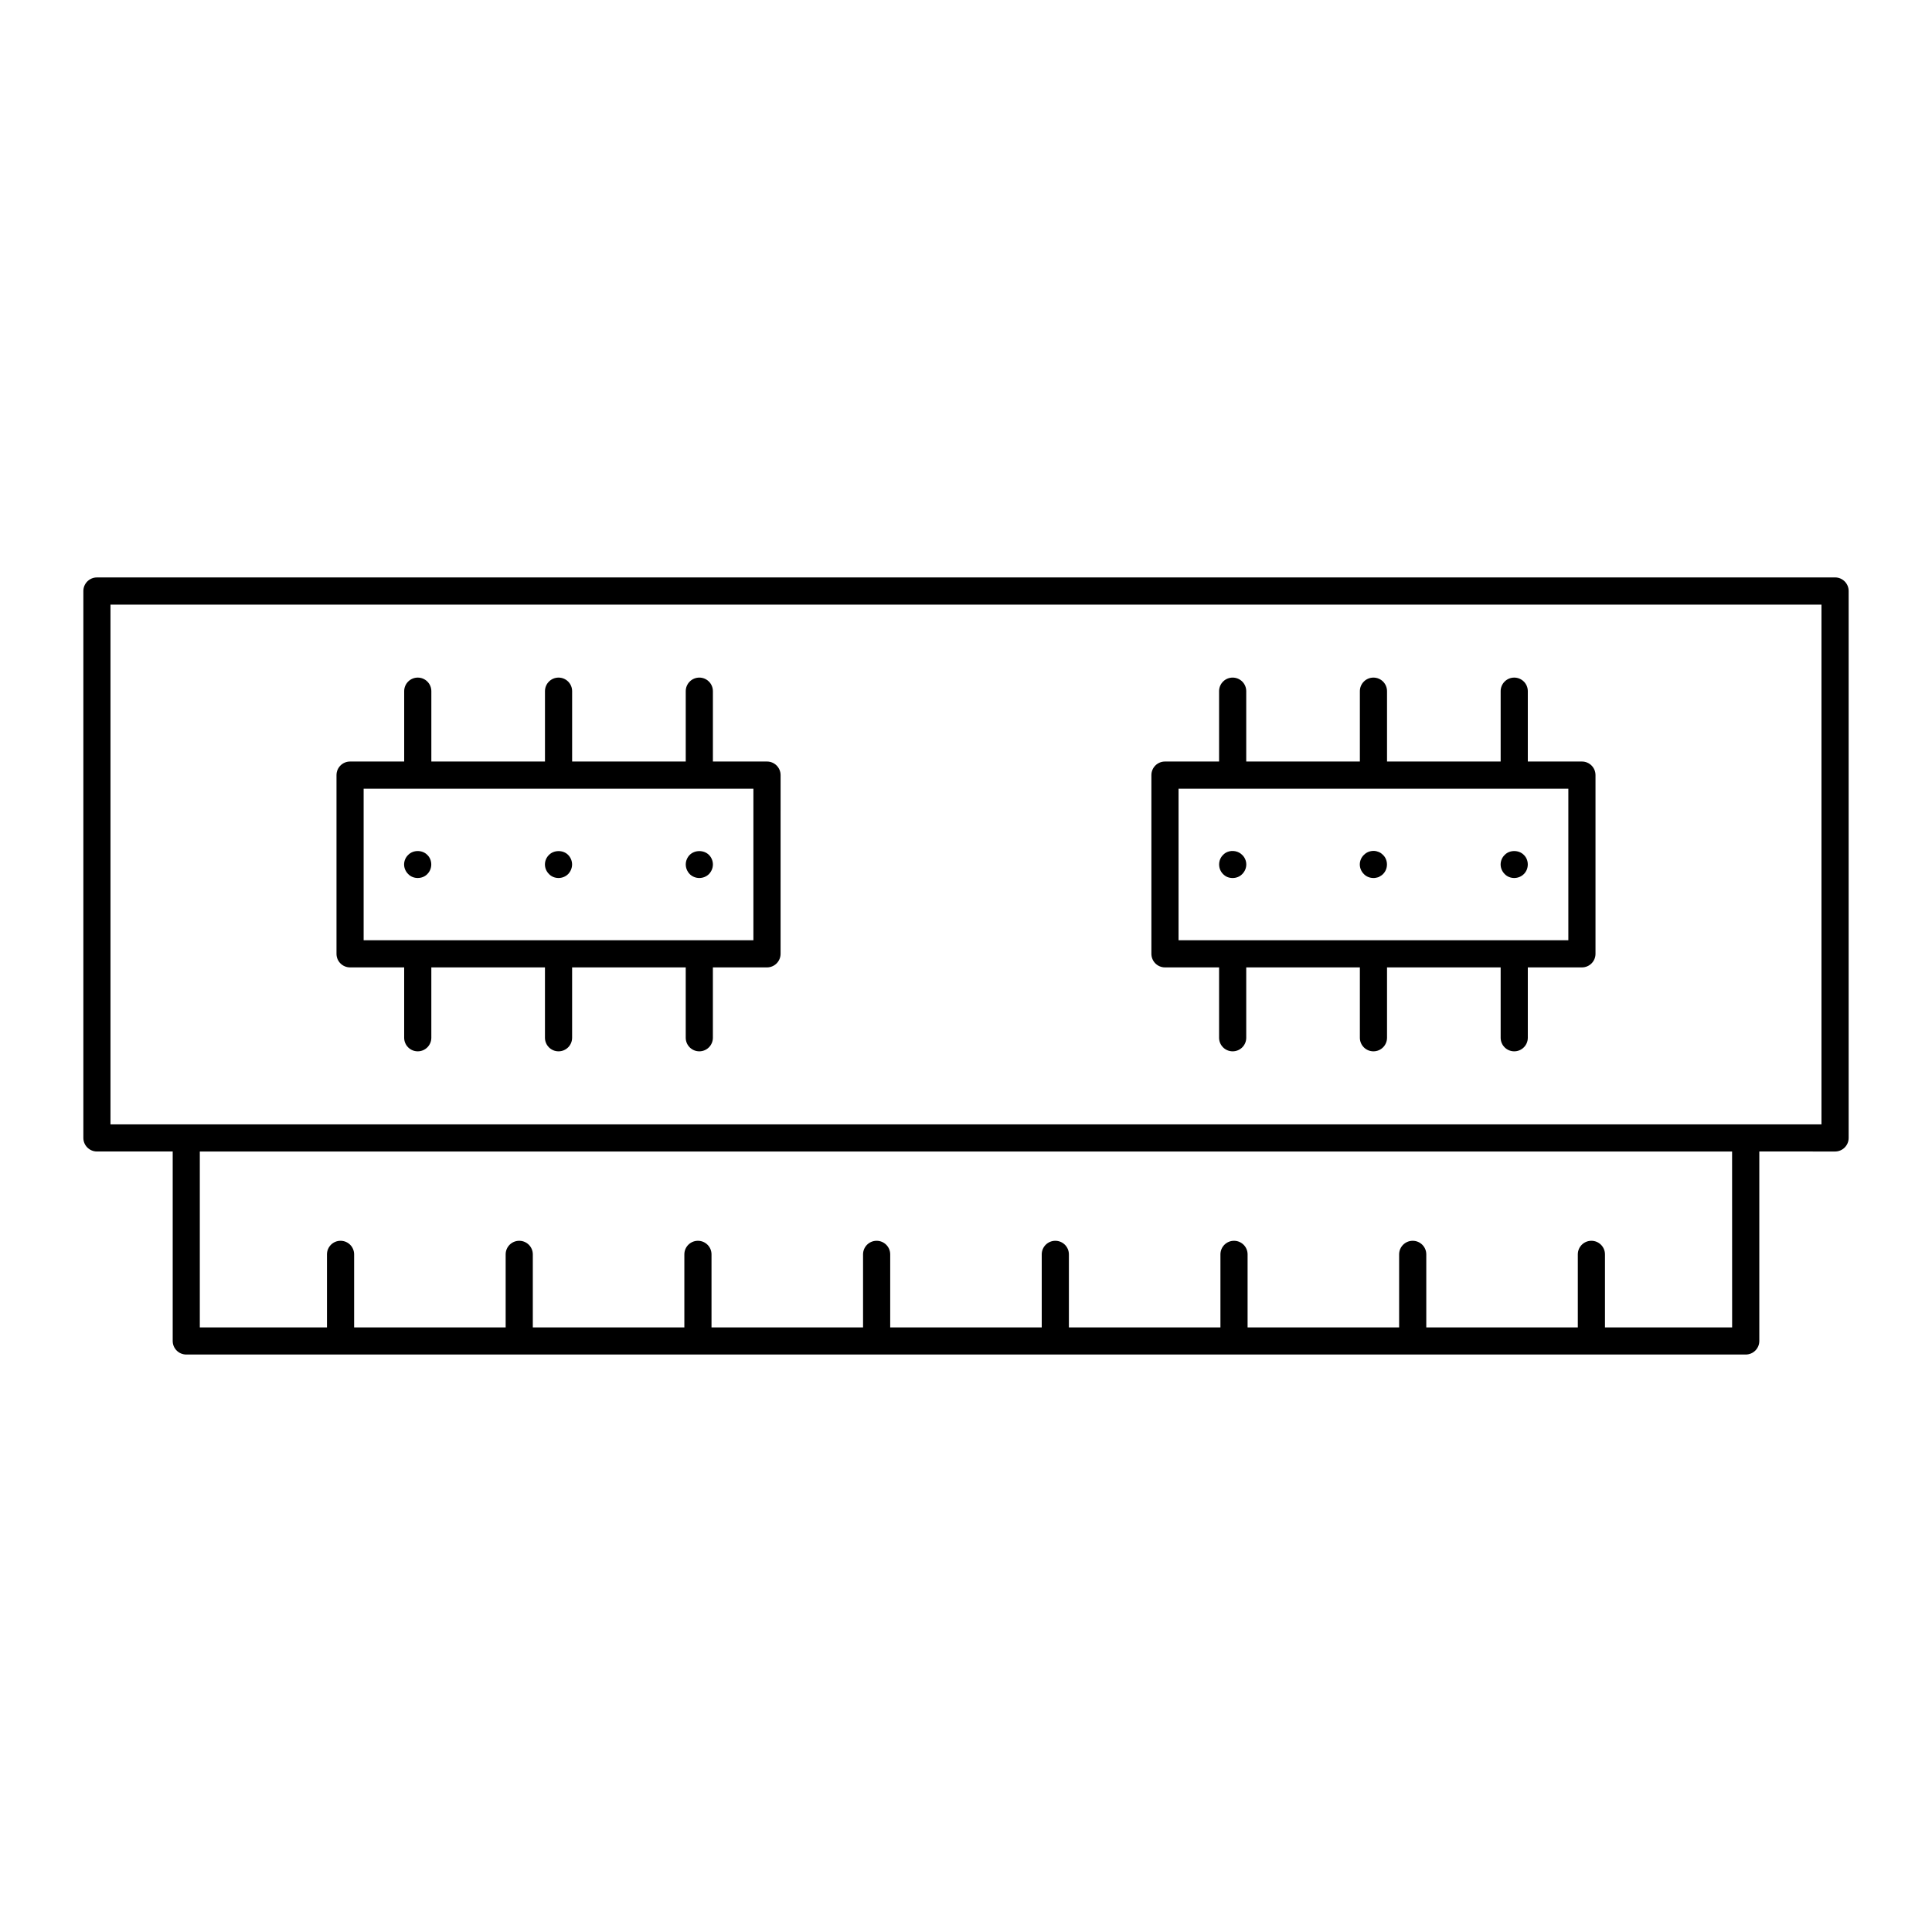
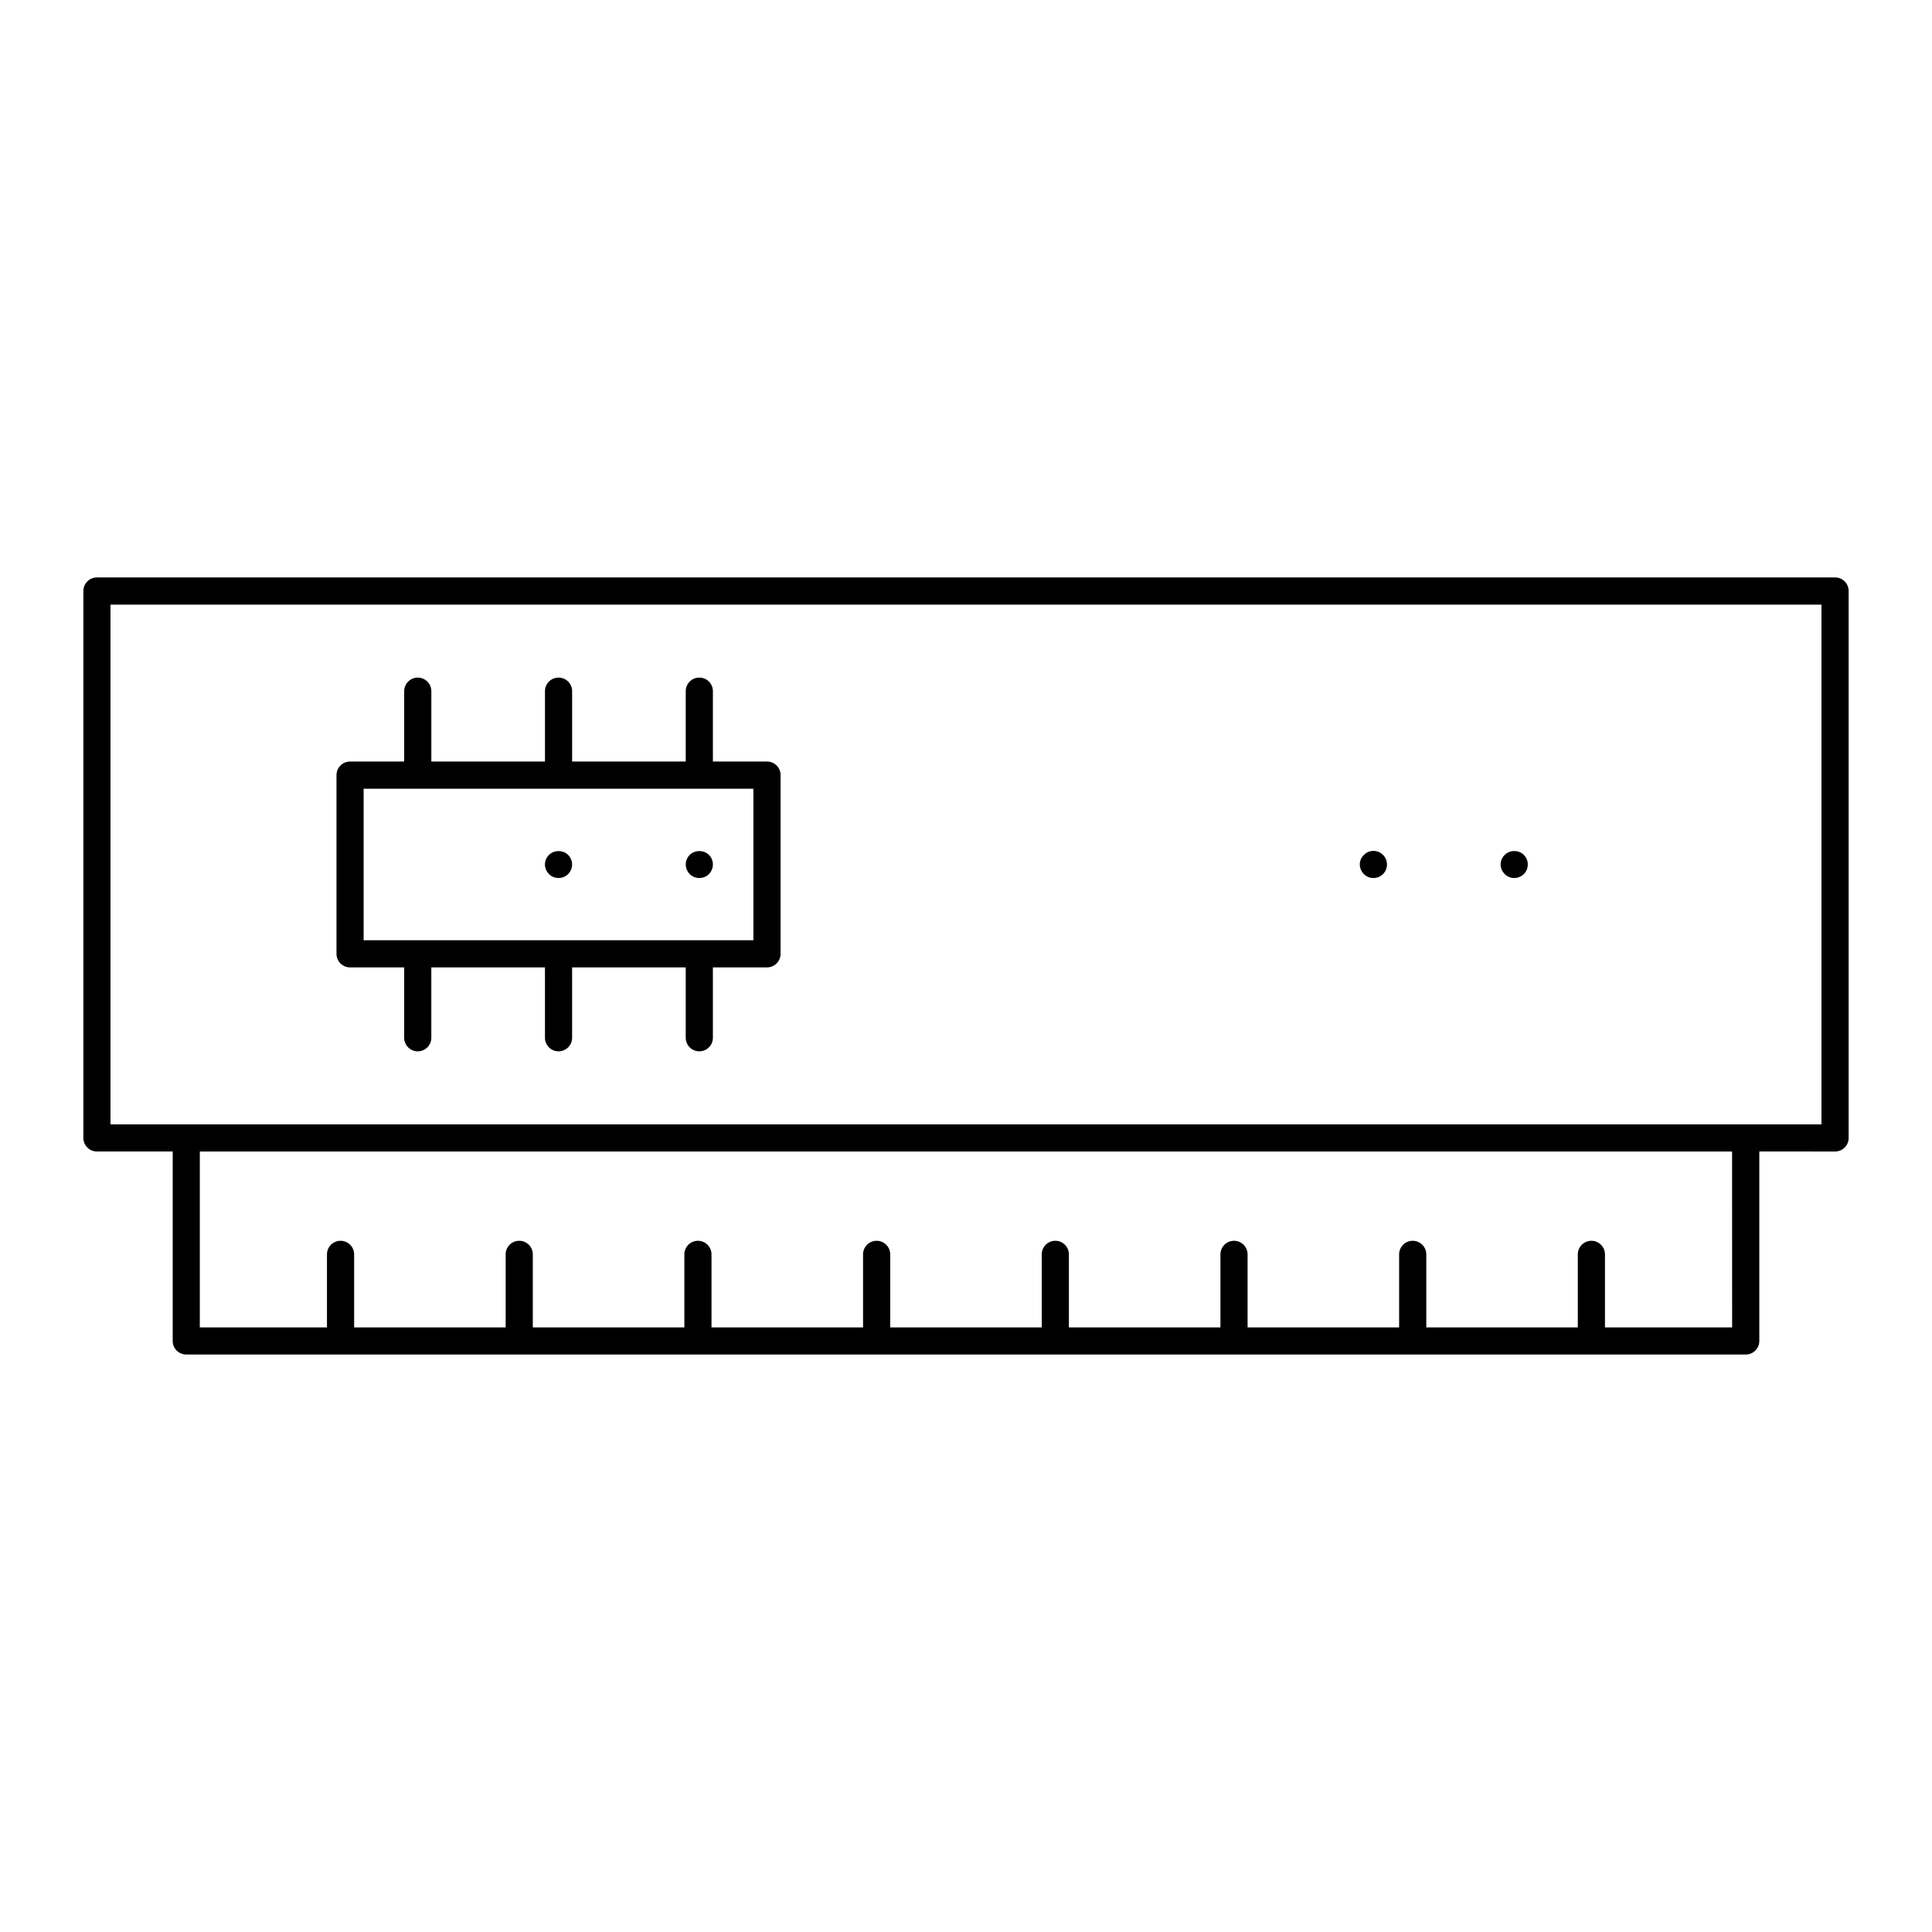
<svg xmlns="http://www.w3.org/2000/svg" fill="#000000" width="800px" height="800px" version="1.1" viewBox="144 144 512 512">
  <g>
    <path d="m630.31 297.03h-460.62c-1.988 0-3.598 1.609-3.598 3.598v144.93c0 1.988 1.609 3.598 3.598 3.598h20.078v50.211c0 1.988 1.609 3.598 3.598 3.598h413.27c1.988 0 3.598-1.609 3.598-3.598v-50.211l20.078 0.004c1.988 0 3.598-1.609 3.598-3.598v-144.94c0-1.984-1.613-3.598-3.598-3.598zm-27.277 198.75h-33.699v-19.359c0-1.988-1.609-3.598-3.598-3.598s-3.598 1.609-3.598 3.598v19.359h-40.156v-19.359c0-1.988-1.609-3.598-3.598-3.598s-3.598 1.609-3.598 3.598v19.359h-40.16v-19.359c0-1.988-1.609-3.598-3.598-3.598s-3.598 1.609-3.598 3.598v19.359h-40.16v-19.359c0-1.988-1.609-3.598-3.598-3.598s-3.598 1.609-3.598 3.598v19.359h-40.156v-19.359c0-1.988-1.609-3.598-3.598-3.598s-3.598 1.609-3.598 3.598v19.359h-40.16v-19.359c0-1.988-1.609-3.598-3.598-3.598s-3.598 1.609-3.598 3.598v19.359h-40.16v-19.359c0-1.988-1.609-3.598-3.598-3.598s-3.598 1.609-3.598 3.598v19.359h-40.156v-19.359c0-1.988-1.609-3.598-3.598-3.598s-3.598 1.609-3.598 3.598v19.359h-33.699v-46.613h406.07zm23.676-53.812h-453.43v-137.73h453.43z" />
    <path d="m236.77 400.37h14.34v18.645c0 1.988 1.609 3.598 3.598 3.598 1.988 0 3.598-1.609 3.598-3.598v-18.645h30.113v18.645c0 1.988 1.609 3.598 3.598 3.598s3.598-1.609 3.598-3.598v-18.645h30.109v18.645c0 1.988 1.609 3.598 3.598 3.598s3.598-1.609 3.598-3.598v-18.645h14.34c1.988 0 3.598-1.609 3.598-3.598l0.004-47.359c0-1.988-1.609-3.598-3.598-3.598h-14.34v-18.645c0-1.988-1.609-3.598-3.598-3.598s-3.598 1.609-3.598 3.598v18.645h-30.109v-18.645c0-1.988-1.609-3.598-3.598-3.598-1.988 0-3.598 1.609-3.598 3.598v18.645h-30.113v-18.645c0-1.988-1.609-3.598-3.598-3.598-1.988 0-3.598 1.609-3.598 3.598v18.645h-14.34c-1.988 0-3.598 1.609-3.598 3.598v47.355c-0.008 1.988 1.605 3.602 3.594 3.602zm3.598-47.355h103.29v40.156h-103.29z" />
-     <path d="m258.29 373.08c0-0.938-0.359-1.871-1.043-2.519-1.332-1.367-3.742-1.367-5.074 0-0.684 0.648-1.082 1.582-1.082 2.519 0 0.973 0.398 1.871 1.082 2.555 0.648 0.684 1.582 1.043 2.519 1.043 0.973 0 1.91-0.359 2.555-1.043 0.684-0.684 1.043-1.586 1.043-2.555z" />
    <path d="m292.01 376.68c0.938 0 1.871-0.359 2.555-1.043 0.648-0.684 1.043-1.582 1.043-2.555 0-0.938-0.395-1.871-1.043-2.519-1.332-1.367-3.777-1.332-5.074 0-0.684 0.648-1.078 1.582-1.078 2.519 0 0.973 0.395 1.871 1.082 2.555 0.645 0.684 1.582 1.043 2.516 1.043z" />
    <path d="m329.33 376.68c0.934 0 1.871-0.359 2.555-1.043 0.648-0.684 1.043-1.582 1.043-2.555 0-0.938-0.395-1.871-1.043-2.519-1.367-1.367-3.777-1.332-5.109 0-0.648 0.648-1.043 1.582-1.043 2.519 0 0.973 0.395 1.871 1.043 2.555 0.684 0.684 1.621 1.043 2.555 1.043z" />
-     <path d="m452.73 400.37h14.34v18.645c0 1.988 1.609 3.598 3.598 3.598s3.598-1.609 3.598-3.598v-18.645h30.113v18.645c0 1.988 1.609 3.598 3.598 3.598s3.598-1.609 3.598-3.598v-18.645h30.113v18.645c0 1.988 1.609 3.598 3.598 3.598 1.988 0 3.598-1.609 3.598-3.598v-18.645h14.34c1.988 0 3.598-1.609 3.598-3.598v-47.359c0-1.988-1.609-3.598-3.598-3.598h-14.34v-18.645c0-1.988-1.609-3.598-3.598-3.598-1.988 0-3.598 1.609-3.598 3.598v18.645h-30.113v-18.645c0-1.988-1.609-3.598-3.598-3.598s-3.598 1.609-3.598 3.598v18.645h-30.113v-18.645c0-1.988-1.609-3.598-3.598-3.598s-3.598 1.609-3.598 3.598v18.645h-14.34c-1.988 0-3.598 1.609-3.598 3.598v47.355c0 1.988 1.609 3.602 3.598 3.602zm3.598-47.355h103.3v40.156h-103.3z" />
-     <path d="m473.2 375.64c0.684-0.684 1.078-1.582 1.078-2.555 0-0.938-0.395-1.871-1.078-2.519-0.973-1.008-2.59-1.332-3.922-0.793-0.434 0.18-0.828 0.434-1.152 0.793-0.684 0.648-1.043 1.582-1.043 2.519 0 0.973 0.359 1.871 1.043 2.555 0.324 0.324 0.719 0.613 1.152 0.789 0.469 0.18 0.898 0.254 1.402 0.254 0.938 0 1.871-0.359 2.519-1.043z" />
    <path d="m507.96 376.68c0.25 0 0.504 0 0.719-0.07 0.215-0.035 0.469-0.109 0.684-0.18 0.215-0.105 0.398-0.215 0.613-0.359 0.18-0.105 0.359-0.25 0.539-0.43 0.684-0.684 1.043-1.582 1.043-2.555 0-0.938-0.359-1.871-1.043-2.519-0.18-0.18-0.359-0.324-0.539-0.469-0.215-0.109-0.398-0.254-0.613-0.324-0.215-0.07-0.469-0.141-0.684-0.215-1.188-0.215-2.41 0.141-3.238 1.008-0.684 0.645-1.078 1.578-1.078 2.516 0 0.973 0.395 1.871 1.078 2.555 0.648 0.684 1.586 1.043 2.519 1.043z" />
    <path d="m545.28 376.68c0.938 0 1.871-0.359 2.555-1.043 0.684-0.684 1.043-1.582 1.043-2.555 0-0.938-0.359-1.871-1.043-2.519-1.332-1.367-3.777-1.367-5.074 0-0.684 0.648-1.082 1.582-1.082 2.519 0 0.973 0.398 1.871 1.082 2.555 0.648 0.684 1.586 1.043 2.519 1.043z" />
  </g>
</svg>